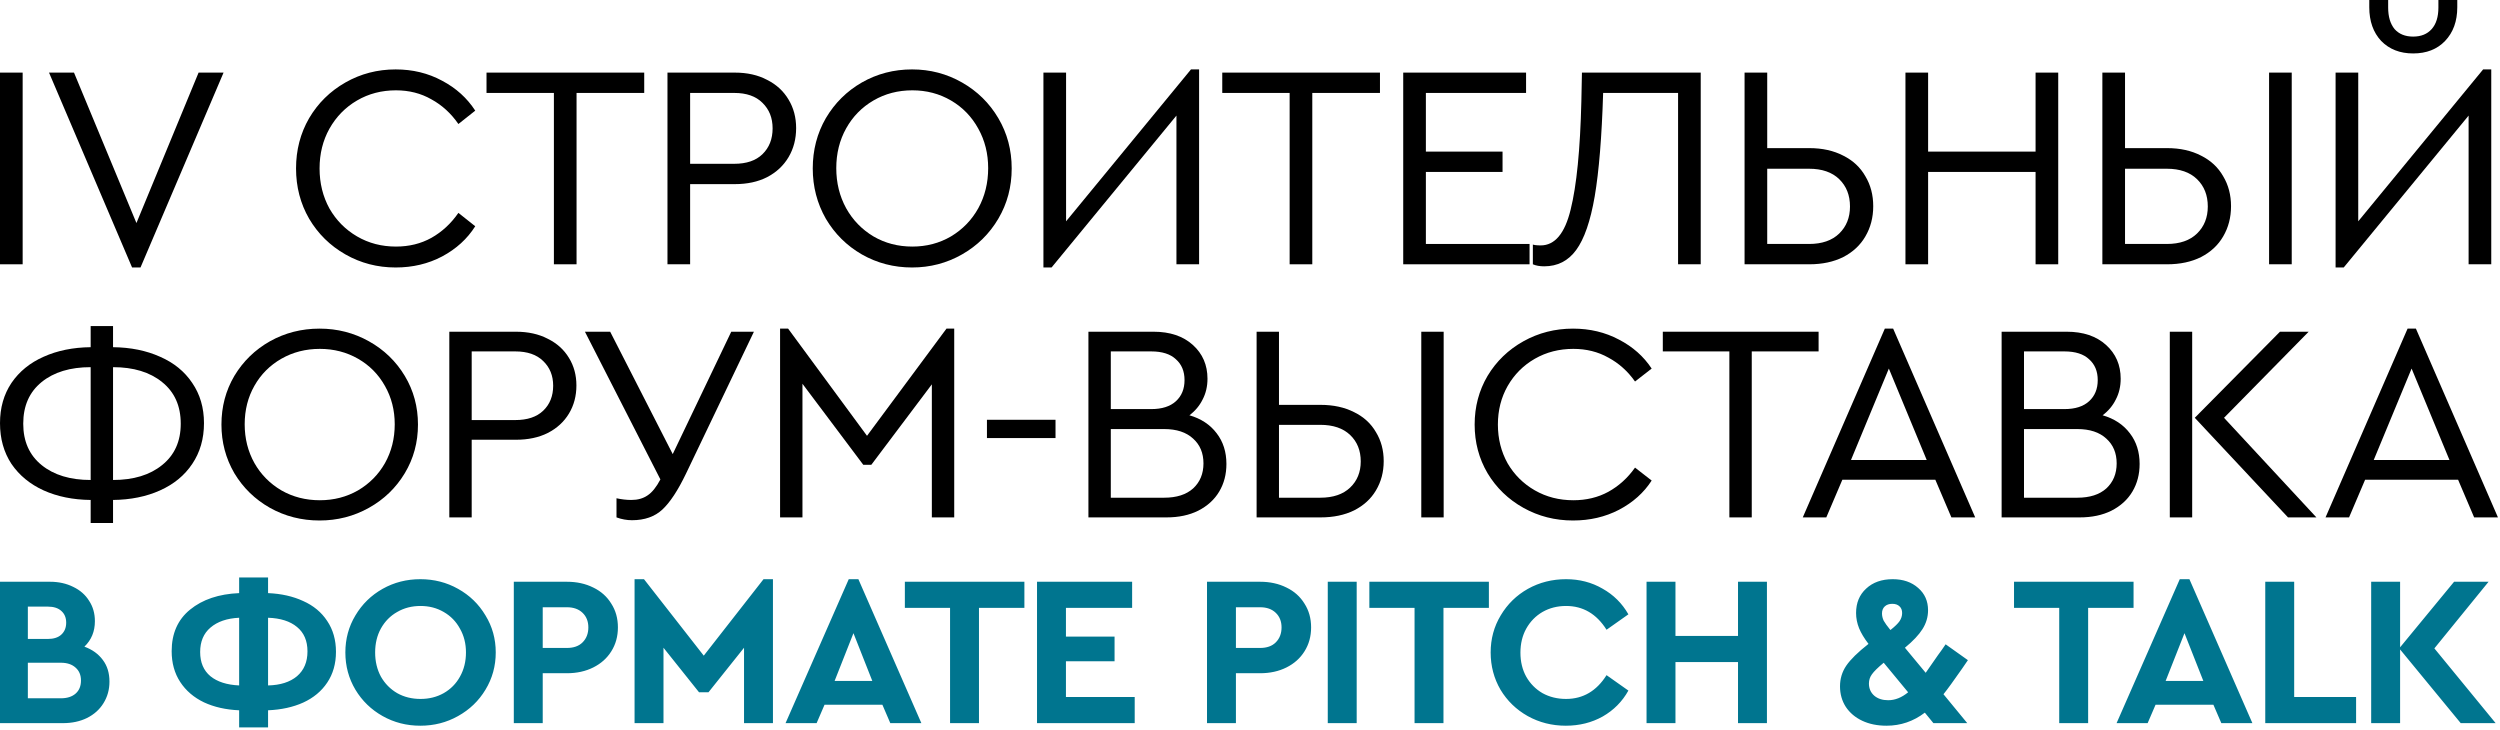
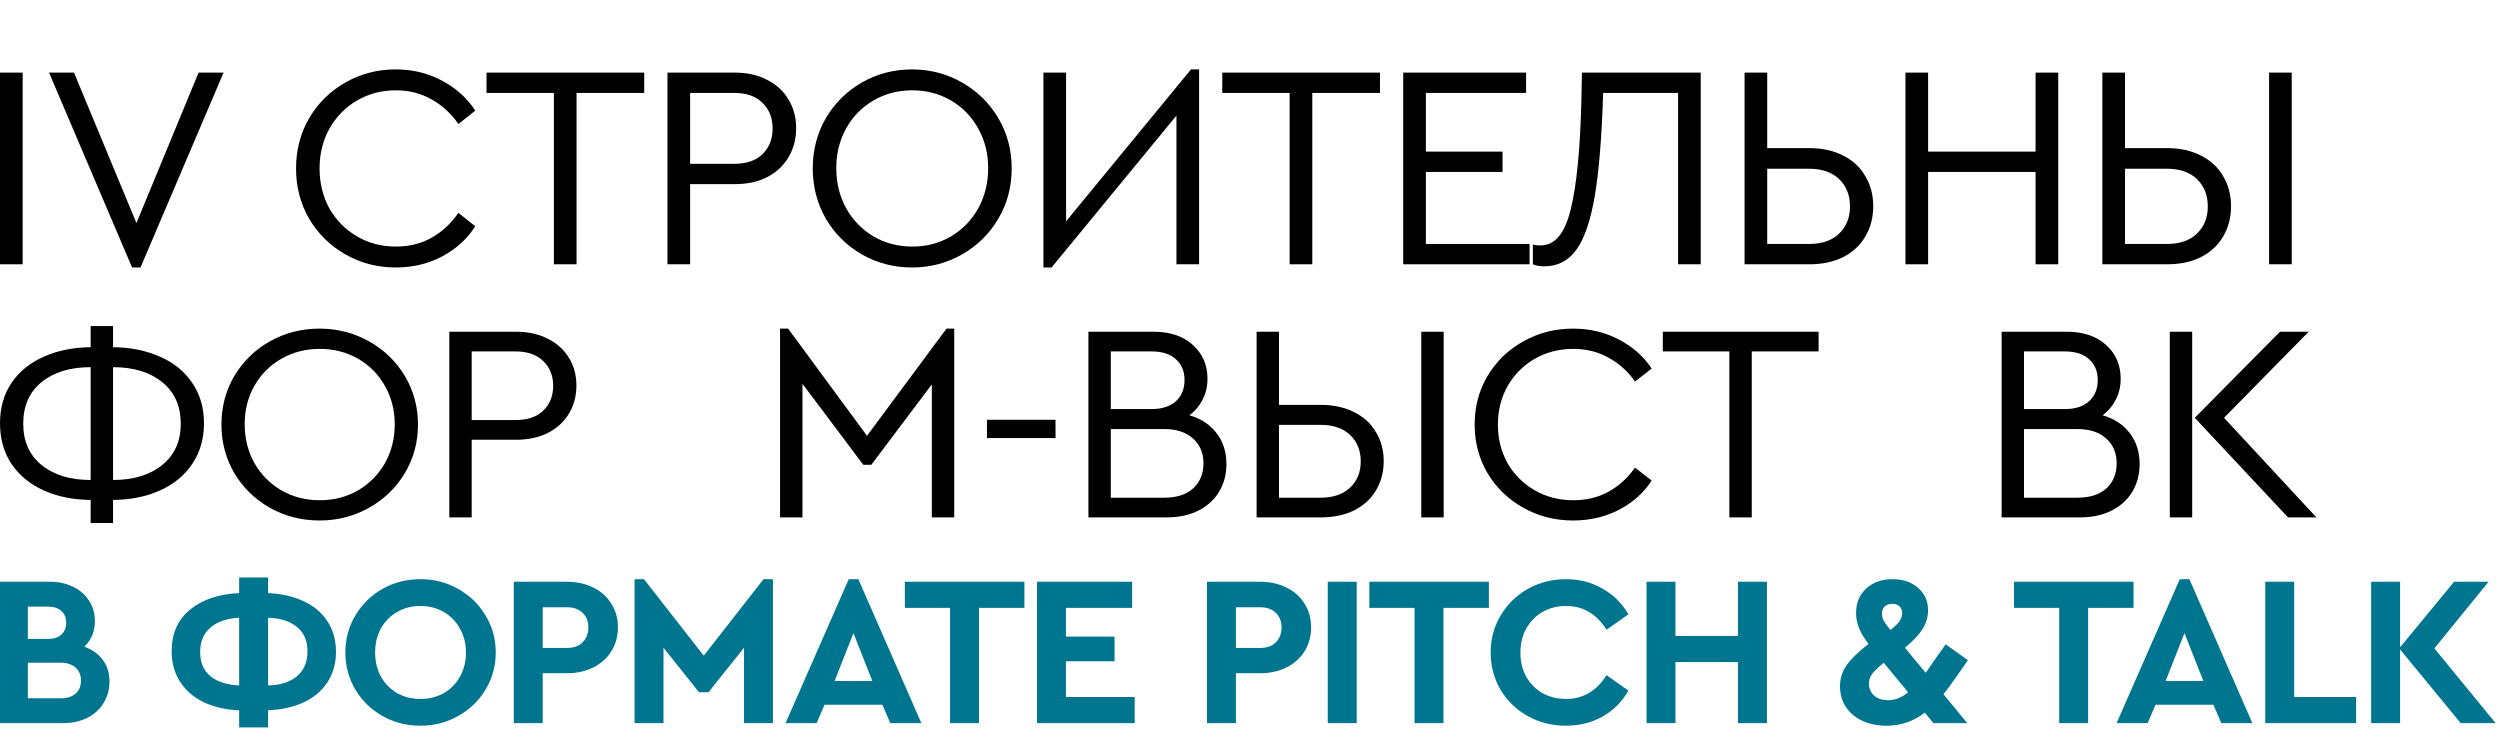
<svg xmlns="http://www.w3.org/2000/svg" width="572" height="167" viewBox="0 0 572 167" fill="none">
-   <path d="M562.408 109.756H541.14L537.464 118.381H532.082L550.855 75.189H552.759L571.532 118.381H566.084L562.408 109.756ZM551.774 84.329L543.109 105.25H560.439L551.774 84.329Z" fill="black" />
  <path d="M496.451 75.897H501.571V118.381H496.451V75.897ZM529.994 118.381H523.495L502.162 95.594L521.657 75.897H528.221L508.857 95.594L529.994 118.381Z" fill="black" />
  <path d="M481.077 95.015C483.746 95.787 485.825 97.16 487.313 99.134C488.801 101.066 489.545 103.404 489.545 106.151C489.545 108.511 488.997 110.614 487.903 112.459C486.809 114.304 485.212 115.764 483.112 116.836C481.055 117.866 478.626 118.381 475.825 118.381H457.971V75.897H472.871C476.635 75.897 479.633 76.905 481.864 78.922C484.096 80.939 485.212 83.514 485.212 86.646C485.212 88.406 484.84 89.994 484.096 91.41C483.396 92.826 482.39 94.028 481.077 95.015ZM463.091 80.403V93.599H472.346C474.797 93.599 476.679 92.998 477.991 91.796C479.304 90.594 479.961 88.985 479.961 86.968C479.961 84.951 479.304 83.364 477.991 82.205C476.722 81.003 474.841 80.403 472.346 80.403H463.091ZM475.3 113.875C478.145 113.875 480.355 113.167 481.93 111.751C483.505 110.292 484.293 108.382 484.293 106.022C484.293 103.662 483.505 101.774 481.93 100.357C480.355 98.898 478.145 98.169 475.3 98.169H463.091V113.875H475.3Z" fill="black" />
-   <path d="M442.802 109.756H421.534L417.858 118.381H412.475L431.249 75.189H433.152L451.926 118.381H446.478L442.802 109.756ZM432.168 84.329L423.503 105.25H440.832L432.168 84.329Z" fill="black" />
  <path d="M395.68 80.403H380.451V75.897H416.094V80.403H400.8V118.381H395.68V80.403Z" fill="black" />
  <path d="M359.915 119.089C355.802 119.089 352.016 118.124 348.559 116.193C345.102 114.262 342.367 111.622 340.354 108.275C338.385 104.928 337.4 101.216 337.4 97.139C337.4 93.062 338.385 89.35 340.354 86.003C342.367 82.656 345.102 80.016 348.559 78.085C352.016 76.154 355.802 75.189 359.915 75.189C363.766 75.189 367.267 76.025 370.418 77.699C373.569 79.33 376.063 81.54 377.901 84.329L374.094 87.29C372.431 84.93 370.396 83.106 367.989 81.819C365.626 80.488 362.957 79.823 359.981 79.823C356.742 79.823 353.81 80.574 351.185 82.076C348.559 83.578 346.48 85.659 344.949 88.32C343.461 90.938 342.717 93.877 342.717 97.139C342.717 100.4 343.461 103.361 344.949 106.022C346.48 108.64 348.559 110.7 351.185 112.202C353.81 113.704 356.742 114.455 359.981 114.455C362.957 114.455 365.626 113.811 367.989 112.524C370.396 111.193 372.431 109.348 374.094 106.988L377.901 109.949C376.107 112.738 373.612 114.97 370.418 116.643C367.267 118.274 363.766 119.089 359.915 119.089Z" fill="black" />
  <path d="M287.511 75.897H292.631V92.633H302.149C305.081 92.633 307.641 93.191 309.829 94.307C312.018 95.379 313.68 96.903 314.818 98.877C316 100.808 316.591 103.018 316.591 105.507C316.591 107.996 316 110.228 314.818 112.202C313.68 114.133 312.018 115.656 309.829 116.772C307.641 117.845 305.081 118.381 302.149 118.381H287.511V75.897ZM302.084 113.875C305.016 113.875 307.291 113.103 308.91 111.558C310.53 110.013 311.339 108.018 311.339 105.571C311.339 103.082 310.53 101.066 308.91 99.521C307.291 97.976 305.016 97.203 302.084 97.203H292.631V113.875H302.084ZM325.19 75.897H330.31V118.381H325.19V75.897Z" fill="black" />
  <path d="M272.137 95.015C274.807 95.787 276.885 97.16 278.373 99.134C279.861 101.066 280.605 103.404 280.605 106.151C280.605 108.511 280.058 110.614 278.964 112.459C277.87 114.304 276.273 115.764 274.172 116.836C272.115 117.866 269.687 118.381 266.886 118.381H249.031V75.897H263.932C267.695 75.897 270.693 76.905 272.925 78.922C275.157 80.939 276.273 83.514 276.273 86.646C276.273 88.406 275.901 89.994 275.157 91.41C274.457 92.826 273.45 94.028 272.137 95.015ZM254.151 80.403V93.599H263.407C265.857 93.599 267.739 92.998 269.052 91.796C270.365 90.594 271.021 88.985 271.021 86.968C271.021 84.951 270.365 83.364 269.052 82.205C267.783 81.003 265.901 80.403 263.407 80.403H254.151ZM266.361 113.875C269.205 113.875 271.415 113.167 272.991 111.751C274.566 110.292 275.354 108.382 275.354 106.022C275.354 103.662 274.566 101.774 272.991 100.357C271.415 98.898 269.205 98.169 266.361 98.169H254.151V113.875H266.361Z" fill="black" />
  <path d="M225.813 96.045H241.502V100.229H225.813V96.045Z" fill="black" />
  <path d="M218.326 75.189V118.381H213.206V87.934L199.356 106.344H197.518L183.602 87.805V118.381H178.481V75.189H180.319L198.371 99.714L216.554 75.189H218.326Z" fill="black" />
-   <path d="M172.496 75.897L156.939 108.404C155.101 112.223 153.307 114.948 151.556 116.579C149.806 118.21 147.487 119.025 144.598 119.025C143.417 119.025 142.235 118.81 141.054 118.381V114.004C142.235 114.262 143.373 114.39 144.467 114.39C145.911 114.39 147.136 114.047 148.143 113.36C149.193 112.674 150.178 111.451 151.097 109.691L133.833 75.897H139.609L153.919 103.898L167.31 75.897H172.496Z" fill="black" />
  <path d="M102.803 75.897H118.032C120.833 75.897 123.262 76.433 125.318 77.506C127.419 78.536 129.038 79.995 130.176 81.883C131.314 83.728 131.883 85.831 131.883 88.191C131.883 90.594 131.314 92.74 130.176 94.628C129.038 96.517 127.419 97.997 125.318 99.07C123.262 100.1 120.833 100.615 118.032 100.615H107.923V118.381H102.803V75.897ZM117.901 96.109C120.658 96.109 122.78 95.401 124.268 93.985C125.8 92.526 126.566 90.616 126.566 88.256C126.566 85.938 125.8 84.05 124.268 82.591C122.78 81.132 120.658 80.403 117.901 80.403H107.923V96.109H117.901Z" fill="black" />
  <path d="M73.117 119.089C69.003 119.089 65.218 118.124 61.761 116.193C58.347 114.262 55.634 111.622 53.621 108.275C51.652 104.885 50.667 101.173 50.667 97.139C50.667 93.062 51.652 89.35 53.621 86.003C55.634 82.656 58.347 80.016 61.761 78.085C65.218 76.154 69.003 75.189 73.117 75.189C77.186 75.189 80.95 76.154 84.407 78.085C87.864 80.016 90.599 82.656 92.612 86.003C94.625 89.35 95.632 93.062 95.632 97.139C95.632 101.216 94.625 104.928 92.612 108.275C90.599 111.622 87.864 114.262 84.407 116.193C80.95 118.124 77.186 119.089 73.117 119.089ZM73.182 114.455C76.377 114.455 79.287 113.704 81.913 112.202C84.538 110.657 86.595 108.576 88.083 105.958C89.571 103.297 90.315 100.336 90.315 97.075C90.315 93.856 89.571 90.938 88.083 88.32C86.595 85.659 84.538 83.578 81.913 82.076C79.287 80.574 76.377 79.823 73.182 79.823C69.944 79.823 67.012 80.574 64.386 82.076C61.761 83.578 59.704 85.638 58.216 88.256C56.728 90.874 55.984 93.813 55.984 97.075C55.984 100.336 56.728 103.297 58.216 105.958C59.704 108.576 61.761 110.657 64.386 112.202C67.012 113.704 69.944 114.455 73.182 114.455Z" fill="black" />
  <path d="M46.672 96.817C46.672 100.379 45.774 103.49 43.98 106.151C42.23 108.769 39.779 110.786 36.628 112.202C33.477 113.618 29.889 114.347 25.863 114.39V119.669H20.743V114.39C16.717 114.347 13.128 113.618 9.978 112.202C6.871 110.786 4.42 108.769 2.626 106.151C0.875 103.49 0 100.379 0 96.817C0 93.298 0.875 90.23 2.626 87.612C4.42 84.994 6.871 82.999 9.978 81.626C13.128 80.209 16.717 79.48 20.743 79.437V74.609H25.863V79.437C29.889 79.48 33.477 80.209 36.628 81.626C39.779 82.999 42.23 84.994 43.98 87.612C45.774 90.23 46.672 93.298 46.672 96.817ZM5.317 96.946C5.317 100.98 6.717 104.134 9.518 106.408C12.319 108.683 16.06 109.82 20.743 109.82V84.007C16.06 84.007 12.319 85.144 9.518 87.419C6.717 89.693 5.317 92.869 5.317 96.946ZM25.863 109.82C30.545 109.82 34.287 108.683 37.088 106.408C39.932 104.134 41.355 100.98 41.355 96.946C41.355 92.869 39.932 89.693 37.088 87.419C34.287 85.144 30.545 84.007 25.863 84.007V109.82Z" fill="black" />
  <path fill-rule="evenodd" clip-rule="evenodd" d="M76.87 149.134C76.87 151.846 76.2 154.198 74.86 156.192C73.553 158.152 71.723 159.672 69.371 160.75C67.051 161.795 64.371 162.384 61.333 162.514V166.435H54.716V162.514C51.677 162.384 48.998 161.779 46.678 160.701C44.358 159.59 42.545 158.038 41.238 156.045C39.931 154.051 39.277 151.699 39.277 148.987C39.277 144.935 40.682 141.766 43.492 139.479C46.335 137.159 50.076 135.901 54.716 135.705V132.127H61.333V135.705C64.371 135.835 67.051 136.44 69.371 137.518C71.723 138.564 73.553 140.083 74.86 142.076C76.2 144.069 76.87 146.422 76.87 149.134ZM61.333 156.829C64.143 156.763 66.348 156.061 67.949 154.721C69.55 153.349 70.351 151.454 70.351 149.036C70.351 146.618 69.55 144.755 67.949 143.449C66.381 142.142 64.175 141.439 61.333 141.341V156.829ZM45.796 149.183C45.796 151.568 46.58 153.414 48.148 154.721C49.717 155.996 51.906 156.698 54.716 156.829V141.341C51.939 141.472 49.75 142.223 48.148 143.596C46.58 144.935 45.796 146.798 45.796 149.183ZM87.547 163.838C90.161 165.308 93.037 166.043 96.173 166.043C99.31 166.043 102.185 165.308 104.799 163.838C107.446 162.367 109.537 160.358 111.073 157.809C112.641 155.228 113.426 152.385 113.426 149.281C113.426 146.177 112.641 143.35 111.073 140.802C109.537 138.221 107.446 136.195 104.799 134.724C102.185 133.254 99.31 132.519 96.173 132.519C93.037 132.519 90.161 133.254 87.547 134.724C84.933 136.195 82.858 138.221 81.323 140.802C79.787 143.35 79.019 146.177 79.019 149.281C79.019 152.385 79.787 155.228 81.323 157.809C82.858 160.358 84.933 162.367 87.547 163.838ZM101.516 158.593C99.947 159.475 98.183 159.917 96.222 159.917C94.229 159.917 92.448 159.475 90.88 158.593C89.312 157.678 88.07 156.42 87.155 154.819C86.273 153.186 85.832 151.339 85.832 149.281C85.832 147.222 86.273 145.393 87.155 143.792C88.07 142.158 89.312 140.9 90.88 140.018C92.448 139.103 94.229 138.645 96.222 138.645C98.183 138.645 99.947 139.103 101.516 140.018C103.117 140.933 104.358 142.207 105.241 143.841C106.155 145.442 106.613 147.255 106.613 149.281C106.613 151.339 106.155 153.186 105.241 154.819C104.358 156.42 103.117 157.678 101.516 158.593ZM176.851 165.455V132.519H174.694L161.02 150.016L147.345 132.519H145.189V165.455H151.806V148.203L159.942 158.397H162.098L170.234 148.203V165.455H176.851ZM201.888 161.24H188.655L186.841 165.455H179.734L194.193 132.519H196.398L210.808 165.455H203.701L201.888 161.24ZM195.271 144.87L190.958 155.8H199.584L195.271 144.87ZM358.265 166.043C355.095 166.043 352.187 165.308 349.541 163.838C346.927 162.367 344.852 160.358 343.316 157.809C341.813 155.228 341.062 152.385 341.062 149.281C341.062 146.177 341.829 143.35 343.365 140.802C344.901 138.221 346.976 136.195 349.59 134.724C352.236 133.254 355.144 132.519 358.314 132.519C361.385 132.519 364.163 133.238 366.646 134.675C369.162 136.08 371.139 138.041 372.576 140.557L367.577 144.086C365.29 140.459 362.202 138.645 358.314 138.645C356.321 138.645 354.524 139.103 352.922 140.018C351.354 140.933 350.112 142.207 349.198 143.841C348.315 145.442 347.874 147.271 347.874 149.33C347.874 151.388 348.315 153.218 349.198 154.819C350.112 156.42 351.354 157.678 352.922 158.593C354.524 159.475 356.321 159.917 358.314 159.917C362.202 159.917 365.29 158.103 367.577 154.476L372.576 158.005C371.171 160.521 369.211 162.498 366.695 163.936C364.179 165.341 361.369 166.043 358.265 166.043ZM448.981 152.908C446.955 155.816 445.517 157.793 444.667 158.838L450.108 165.455H442.364L440.403 163.053C437.789 165.047 434.865 166.043 431.63 166.043C429.539 166.043 427.693 165.667 426.092 164.916C424.491 164.164 423.233 163.102 422.318 161.73C421.436 160.358 420.995 158.789 420.995 157.025C420.995 155.293 421.468 153.725 422.416 152.32C423.396 150.882 425.095 149.216 427.513 147.32C426.533 146.046 425.814 144.854 425.357 143.743C424.899 142.599 424.671 141.439 424.671 140.263C424.671 137.943 425.438 136.08 426.974 134.675C428.51 133.238 430.536 132.519 433.052 132.519C435.437 132.519 437.381 133.189 438.884 134.528C440.387 135.835 441.139 137.534 441.139 139.626C441.139 141.161 440.714 142.599 439.864 143.939C439.047 145.246 437.708 146.667 435.845 148.203L440.599 153.937C441.612 152.499 442.544 151.16 443.393 149.918C443.981 149.134 444.569 148.301 445.158 147.418L450.255 151.045L448.981 152.908ZM432.954 138.155C432.235 138.155 431.663 138.351 431.238 138.743C430.813 139.135 430.601 139.675 430.601 140.361C430.601 140.916 430.732 141.472 430.993 142.027C431.287 142.55 431.794 143.252 432.512 144.135L432.611 144.086C433.558 143.334 434.228 142.681 434.62 142.125C435.012 141.537 435.208 140.916 435.208 140.263C435.208 139.609 435.012 139.103 434.62 138.743C434.228 138.351 433.672 138.155 432.954 138.155ZM436.58 158.397L430.993 151.634C429.653 152.744 428.755 153.627 428.297 154.28C427.84 154.901 427.611 155.604 427.611 156.388C427.611 157.531 428.02 158.463 428.837 159.181C429.653 159.868 430.715 160.211 432.022 160.211C433.591 160.211 435.11 159.606 436.58 158.397ZM506.426 161.24H493.193L491.38 165.455H484.273L498.732 132.519H500.937L515.347 165.455H508.24L506.426 161.24ZM499.81 144.87L495.497 155.8H504.123L499.81 144.87ZM524.909 133.106H518.292V165.454H539.074V159.475H524.909V133.106ZM549.142 148.594L563.012 165.454H571.001L556.984 148.349L569.384 133.106H561.493L549.142 148.104V133.106H542.525V165.454H549.142V148.594ZM460.808 139.086H471.15V165.454H477.766V139.086H488.157V133.106H460.808V139.086ZM383.346 133.106H376.729V165.454H383.346V151.486H397.657V165.454H404.274V133.106H397.657V145.507H383.346V133.106ZM313.308 139.086H323.65V165.454H330.266V139.086H340.657V133.106H313.308V139.086ZM303.793 133.106H310.41V165.454H303.793V133.106ZM288.318 133.106H276.163V165.454H282.779V154.035H288.318C290.572 154.035 292.582 153.594 294.346 152.711C296.111 151.829 297.483 150.604 298.463 149.035C299.476 147.434 299.982 145.605 299.982 143.546C299.982 141.488 299.476 139.674 298.463 138.106C297.483 136.505 296.111 135.279 294.346 134.43C292.582 133.548 290.572 133.106 288.318 133.106ZM291.895 146.977C291.046 147.826 289.853 148.251 288.318 148.251H282.779V138.939H288.318C289.821 138.939 291.013 139.364 291.895 140.213C292.778 141.063 293.219 142.174 293.219 143.546C293.219 144.951 292.778 146.095 291.895 146.977ZM237.27 133.106H259.031V139.086H243.887V145.654H255.012V151.29H243.887V159.475H259.62V165.454H237.27V133.106ZM207.032 139.086H217.373V165.454H223.99V139.086H234.381V133.106H207.032V139.086ZM117.559 133.106H129.714C131.968 133.106 133.978 133.548 135.742 134.43C137.507 135.279 138.879 136.505 139.859 138.106C140.872 139.674 141.378 141.488 141.378 143.546C141.378 145.605 140.872 147.434 139.859 149.035C138.879 150.604 137.507 151.829 135.742 152.711C133.978 153.594 131.968 154.035 129.714 154.035H124.175V165.454H117.559V133.106ZM129.714 148.251C131.249 148.251 132.442 147.826 133.291 146.977C134.174 146.095 134.615 144.951 134.615 143.546C134.615 142.174 134.174 141.063 133.291 140.213C132.409 139.364 131.217 138.939 129.714 138.939H124.175V148.251H129.714ZM23.526 150.996C22.513 149.624 21.108 148.611 19.311 147.957C20.912 146.421 21.712 144.477 21.712 142.125C21.712 140.36 21.271 138.808 20.389 137.469C19.54 136.096 18.331 135.034 16.762 134.283C15.194 133.499 13.429 133.106 11.469 133.106H0V165.454H14.41C16.468 165.454 18.298 165.062 19.899 164.278C21.533 163.461 22.791 162.334 23.673 160.896C24.588 159.426 25.045 157.776 25.045 155.946C25.045 153.986 24.539 152.336 23.526 150.996ZM6.372 146.193V138.792H10.93C12.269 138.792 13.299 139.119 14.018 139.772C14.769 140.426 15.145 141.324 15.145 142.468C15.145 143.611 14.769 144.526 14.018 145.212C13.299 145.866 12.269 146.193 10.93 146.193H6.372ZM17.301 158.691C16.484 159.41 15.357 159.769 13.919 159.769H6.372V151.633H13.919C15.357 151.633 16.484 152.009 17.301 152.76C18.118 153.479 18.527 154.459 18.527 155.701C18.527 156.975 18.118 157.972 17.301 158.691Z" fill="#00758F" />
-   <path d="M570 15.882V60.469H564.817V26.447L536.243 61.2H534.383V16.612H539.566V50.635L568.139 15.882H570ZM552.125 12.227C549.112 12.227 546.676 11.274 544.815 9.369C542.999 7.42 542.091 4.851 542.091 1.661V0H546.41V1.728C546.41 3.81 546.897 5.449 547.872 6.645C548.891 7.797 550.309 8.373 552.125 8.373C553.941 8.373 555.359 7.797 556.378 6.645C557.397 5.493 557.906 3.854 557.906 1.728V0H562.225V1.661C562.225 4.851 561.295 7.42 559.434 9.369C557.618 11.274 555.182 12.227 552.125 12.227Z" fill="black" />
  <path d="M481.022 16.612H486.206V33.889H495.841C498.809 33.889 501.4 34.465 503.615 35.617C505.83 36.724 507.514 38.297 508.665 40.335C509.862 42.328 510.46 44.61 510.46 47.179C510.46 49.748 509.862 52.052 508.665 54.09C507.514 56.083 505.83 57.656 503.615 58.808C501.4 59.915 498.809 60.469 495.841 60.469H481.022V16.612ZM495.774 55.818C498.742 55.818 501.046 55.02 502.685 53.425C504.324 51.831 505.144 49.771 505.144 47.246C505.144 44.676 504.324 42.594 502.685 40.999C501.046 39.404 498.742 38.607 495.774 38.607H486.206V55.818H495.774ZM519.165 16.612H524.348V60.469H519.165V16.612Z" fill="black" />
  <path d="M435.969 16.612H441.152V34.687H465.739V16.612H470.922V60.469H465.739V39.338H441.152V60.469H435.969V16.612Z" fill="black" />
  <path d="M399.157 16.612H404.34V33.889H413.975C416.943 33.889 419.535 34.465 421.75 35.617C423.965 36.724 425.648 38.297 426.8 40.335C427.996 42.328 428.594 44.61 428.594 47.179C428.594 49.748 427.996 52.052 426.8 54.09C425.648 56.083 423.965 57.656 421.75 58.808C419.535 59.915 416.943 60.469 413.975 60.469H399.157V16.612ZM413.909 55.818C416.877 55.818 419.18 55.02 420.819 53.425C422.458 51.831 423.278 49.771 423.278 47.246C423.278 44.676 422.458 42.594 420.819 40.999C419.18 39.404 416.877 38.607 413.909 38.607H404.34V55.818H413.909Z" fill="black" />
  <path d="M389.126 16.612V60.469H383.943V21.264H366.799C366.489 31.32 365.847 39.205 364.872 44.92C363.897 50.59 362.48 54.688 360.619 57.213C358.803 59.694 356.366 60.934 353.31 60.934C352.291 60.934 351.427 60.779 350.718 60.469V55.95C350.807 55.995 351.006 56.039 351.316 56.083C351.671 56.128 352.069 56.15 352.512 56.15C355.746 56.15 358.028 53.425 359.357 47.977C360.73 42.483 361.55 34.221 361.815 23.191L361.948 16.612H389.126Z" fill="black" />
  <path d="M321.057 16.612H349.165V21.264H326.24V34.687H343.782V39.338H326.24V55.818H349.962V60.469H321.057V16.612Z" fill="black" />
  <path d="M295.07 21.264H279.654V16.612H315.736V21.264H300.253V60.469H295.07V21.264Z" fill="black" />
  <path d="M274.353 15.882V60.469H269.17V26.447L240.597 61.2H238.736V16.613H243.919V50.635L272.493 15.882H274.353Z" fill="black" />
  <path d="M208.684 61.2C204.52 61.2 200.688 60.203 197.188 58.21C193.733 56.217 190.986 53.492 188.948 50.037C186.955 46.537 185.958 42.705 185.958 38.541C185.958 34.332 186.955 30.5 188.948 27.045C190.986 23.59 193.733 20.865 197.188 18.872C200.688 16.878 204.52 15.882 208.684 15.882C212.804 15.882 216.613 16.878 220.113 18.872C223.613 20.865 226.382 23.59 228.419 27.045C230.457 30.5 231.476 34.332 231.476 38.541C231.476 42.749 230.457 46.581 228.419 50.037C226.382 53.492 223.613 56.217 220.113 58.21C216.613 60.203 212.804 61.2 208.684 61.2ZM208.75 56.416C211.984 56.416 214.93 55.641 217.588 54.09C220.246 52.495 222.328 50.347 223.834 47.645C225.34 44.898 226.094 41.841 226.094 38.474C226.094 35.152 225.34 32.14 223.834 29.437C222.328 26.691 220.246 24.542 217.588 22.992C214.93 21.441 211.984 20.666 208.75 20.666C205.472 20.666 202.504 21.441 199.846 22.992C197.188 24.542 195.106 26.669 193.6 29.371C192.093 32.073 191.34 35.108 191.34 38.474C191.34 41.841 192.093 44.898 193.6 47.645C195.106 50.347 197.188 52.495 199.846 54.09C202.504 55.641 205.472 56.416 208.75 56.416Z" fill="black" />
  <path d="M152.718 16.612H168.134C170.969 16.612 173.428 17.166 175.51 18.273C177.636 19.337 179.275 20.843 180.427 22.792C181.579 24.697 182.155 26.868 182.155 29.304C182.155 31.785 181.579 34 180.427 35.949C179.275 37.898 177.636 39.427 175.51 40.534C173.428 41.597 170.969 42.129 168.134 42.129H157.901V60.469H152.718V16.612ZM168.001 37.477C170.792 37.477 172.941 36.747 174.447 35.285C175.997 33.779 176.773 31.807 176.773 29.371C176.773 26.979 175.997 25.029 174.447 23.523C172.941 22.017 170.792 21.264 168.001 21.264H157.901V37.477H168.001Z" fill="black" />
  <path d="M126.732 21.264H111.315V16.612H147.398V21.264H131.915V60.469H126.732V21.264Z" fill="black" />
  <path d="M90.528 61.2C86.363 61.2 82.531 60.203 79.032 58.21C75.532 56.217 72.763 53.492 70.726 50.037C68.732 46.581 67.735 42.749 67.735 38.541C67.735 34.332 68.732 30.5 70.726 27.045C72.763 23.59 75.532 20.865 79.032 18.872C82.531 16.878 86.363 15.882 90.528 15.882C94.426 15.882 97.97 16.745 101.16 18.473C104.349 20.157 106.874 22.438 108.735 25.317L104.881 28.374C103.197 25.938 101.137 24.055 98.701 22.726C96.309 21.353 93.606 20.666 90.594 20.666C87.316 20.666 84.348 21.441 81.69 22.992C79.032 24.542 76.928 26.691 75.377 29.437C73.871 32.14 73.118 35.174 73.118 38.541C73.118 41.908 73.871 44.964 75.377 47.711C76.928 50.413 79.032 52.54 81.69 54.09C84.348 55.641 87.316 56.416 90.594 56.416C93.606 56.416 96.309 55.751 98.701 54.422C101.137 53.049 103.197 51.144 104.881 48.708L108.735 51.764C106.919 54.644 104.393 56.947 101.16 58.675C97.97 60.359 94.426 61.2 90.528 61.2Z" fill="black" />
  <path d="M51.152 16.612L32.147 61.2H30.22L11.216 16.612H16.93L31.217 51.033L45.437 16.612H51.152Z" fill="black" />
  <path d="M0 16.612H5.183V60.469H0V16.612Z" fill="black" />
</svg>